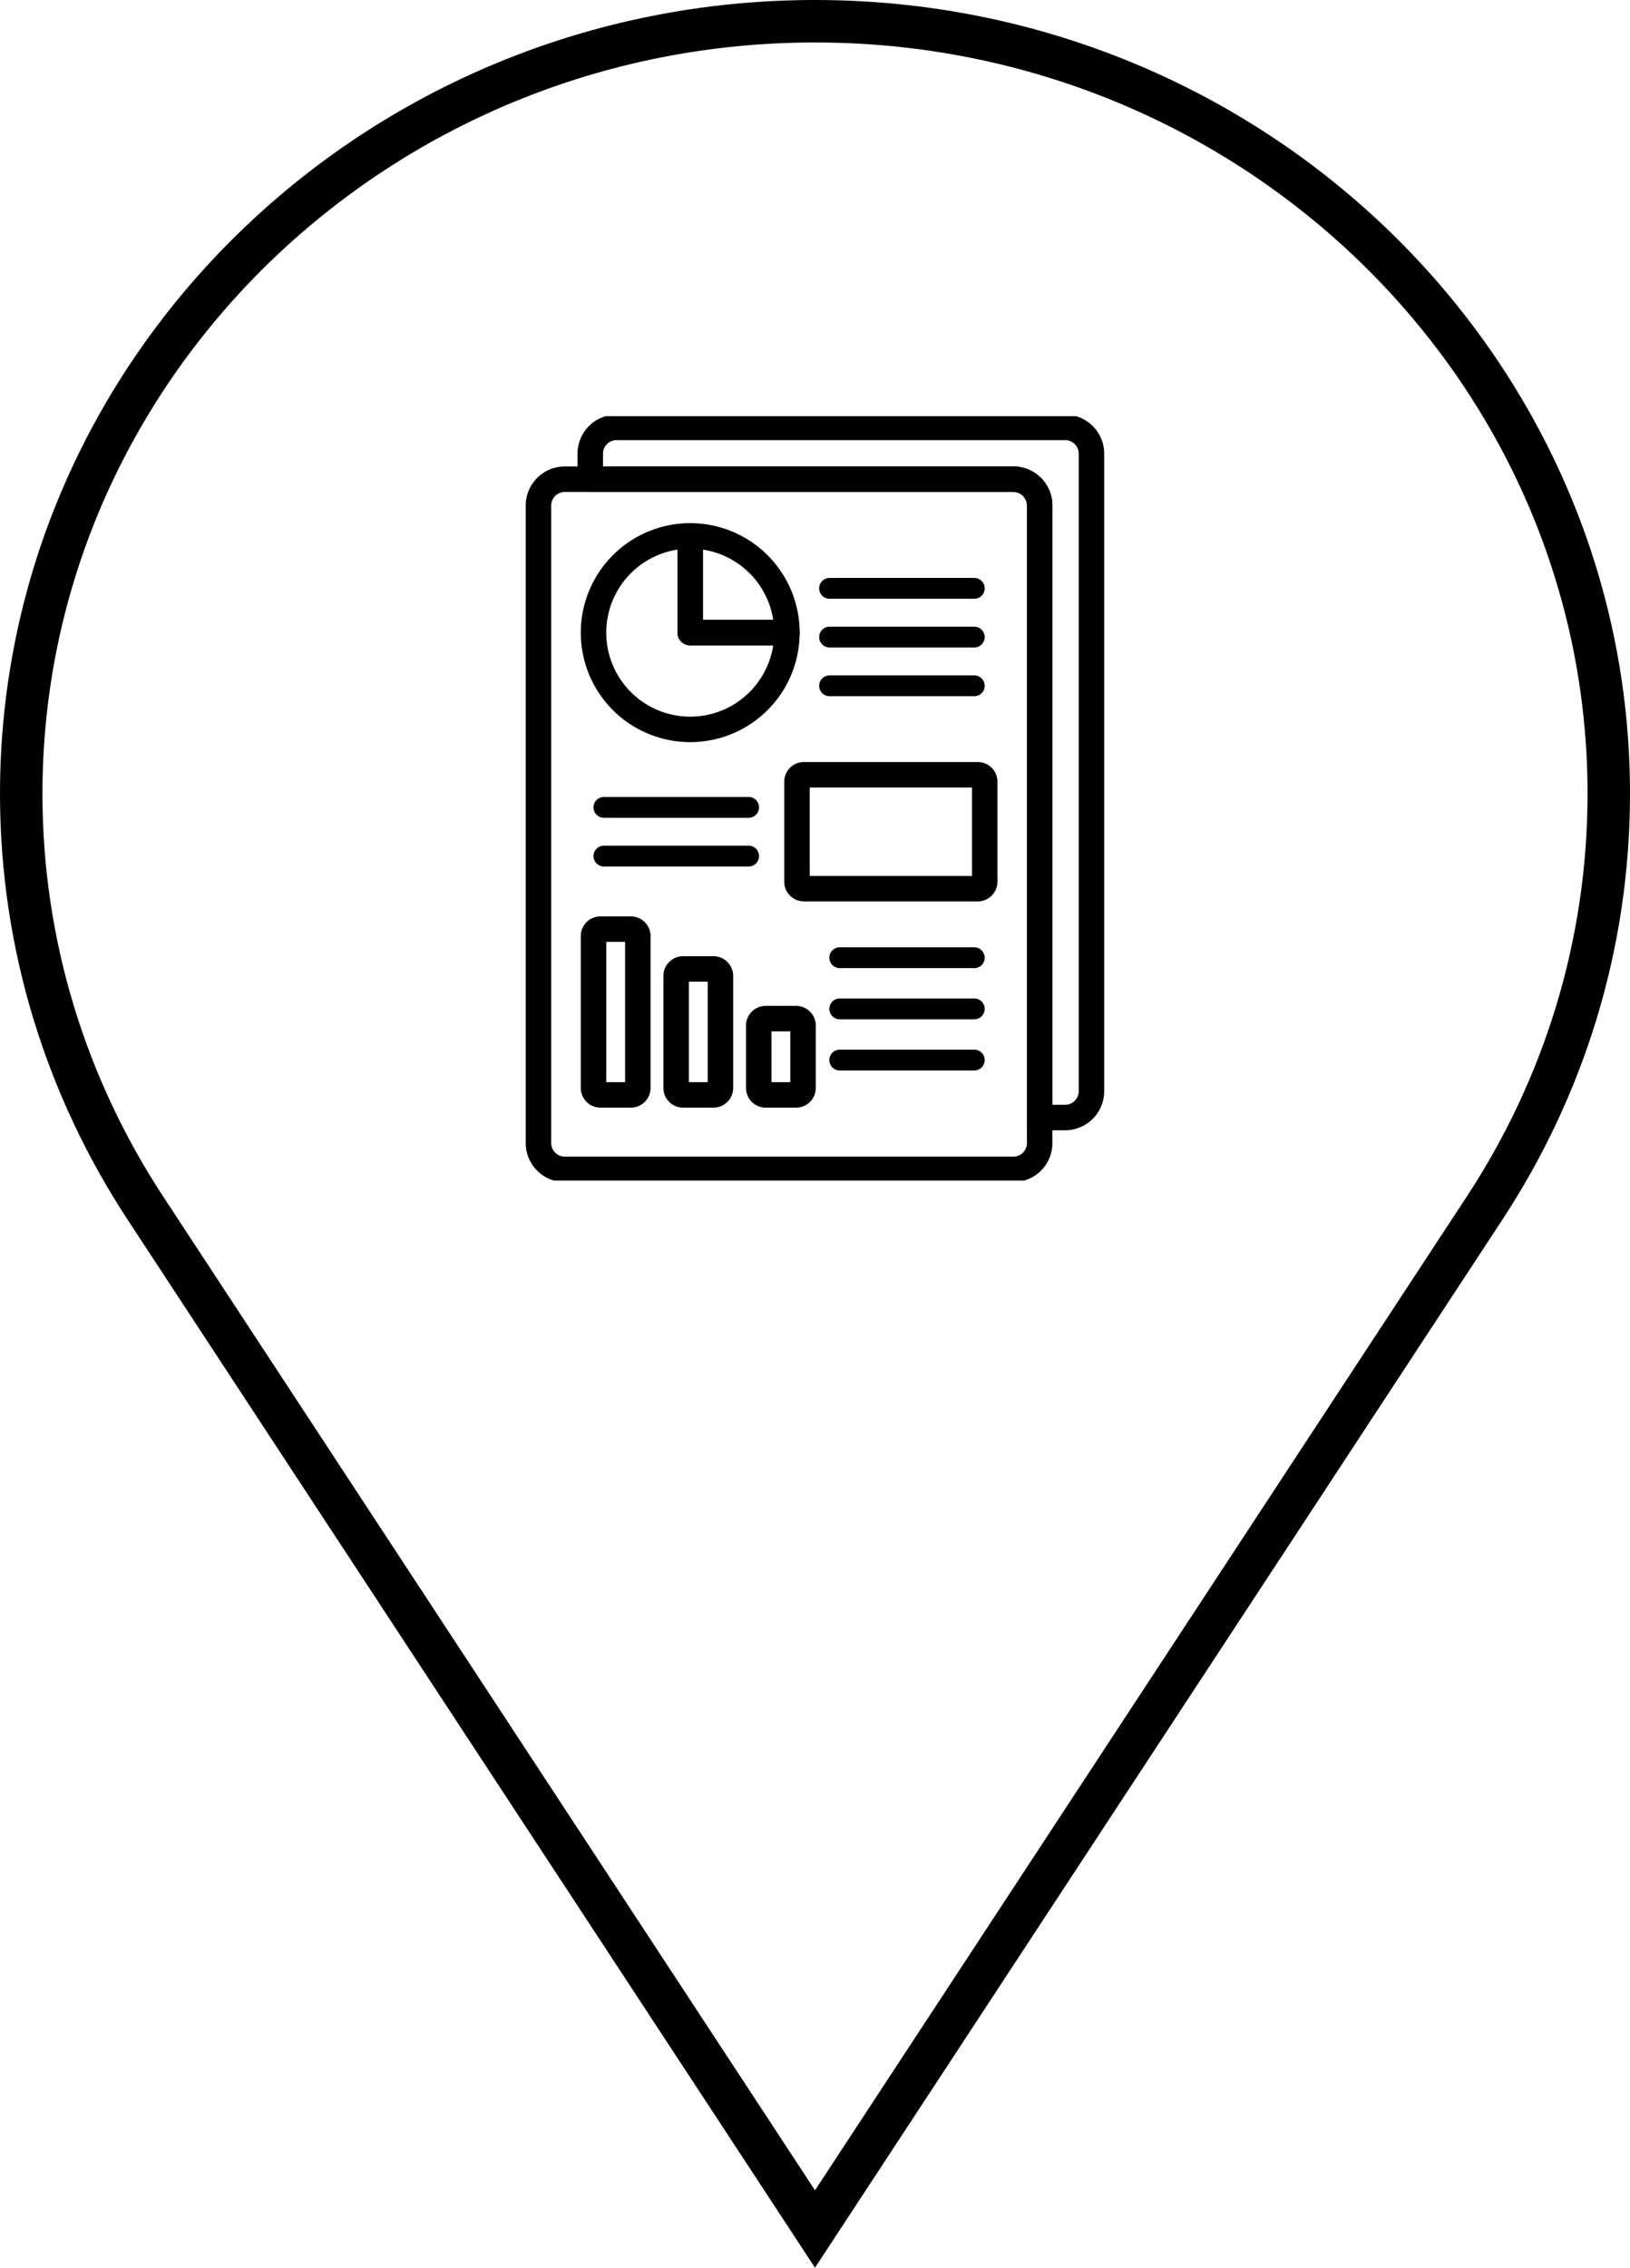
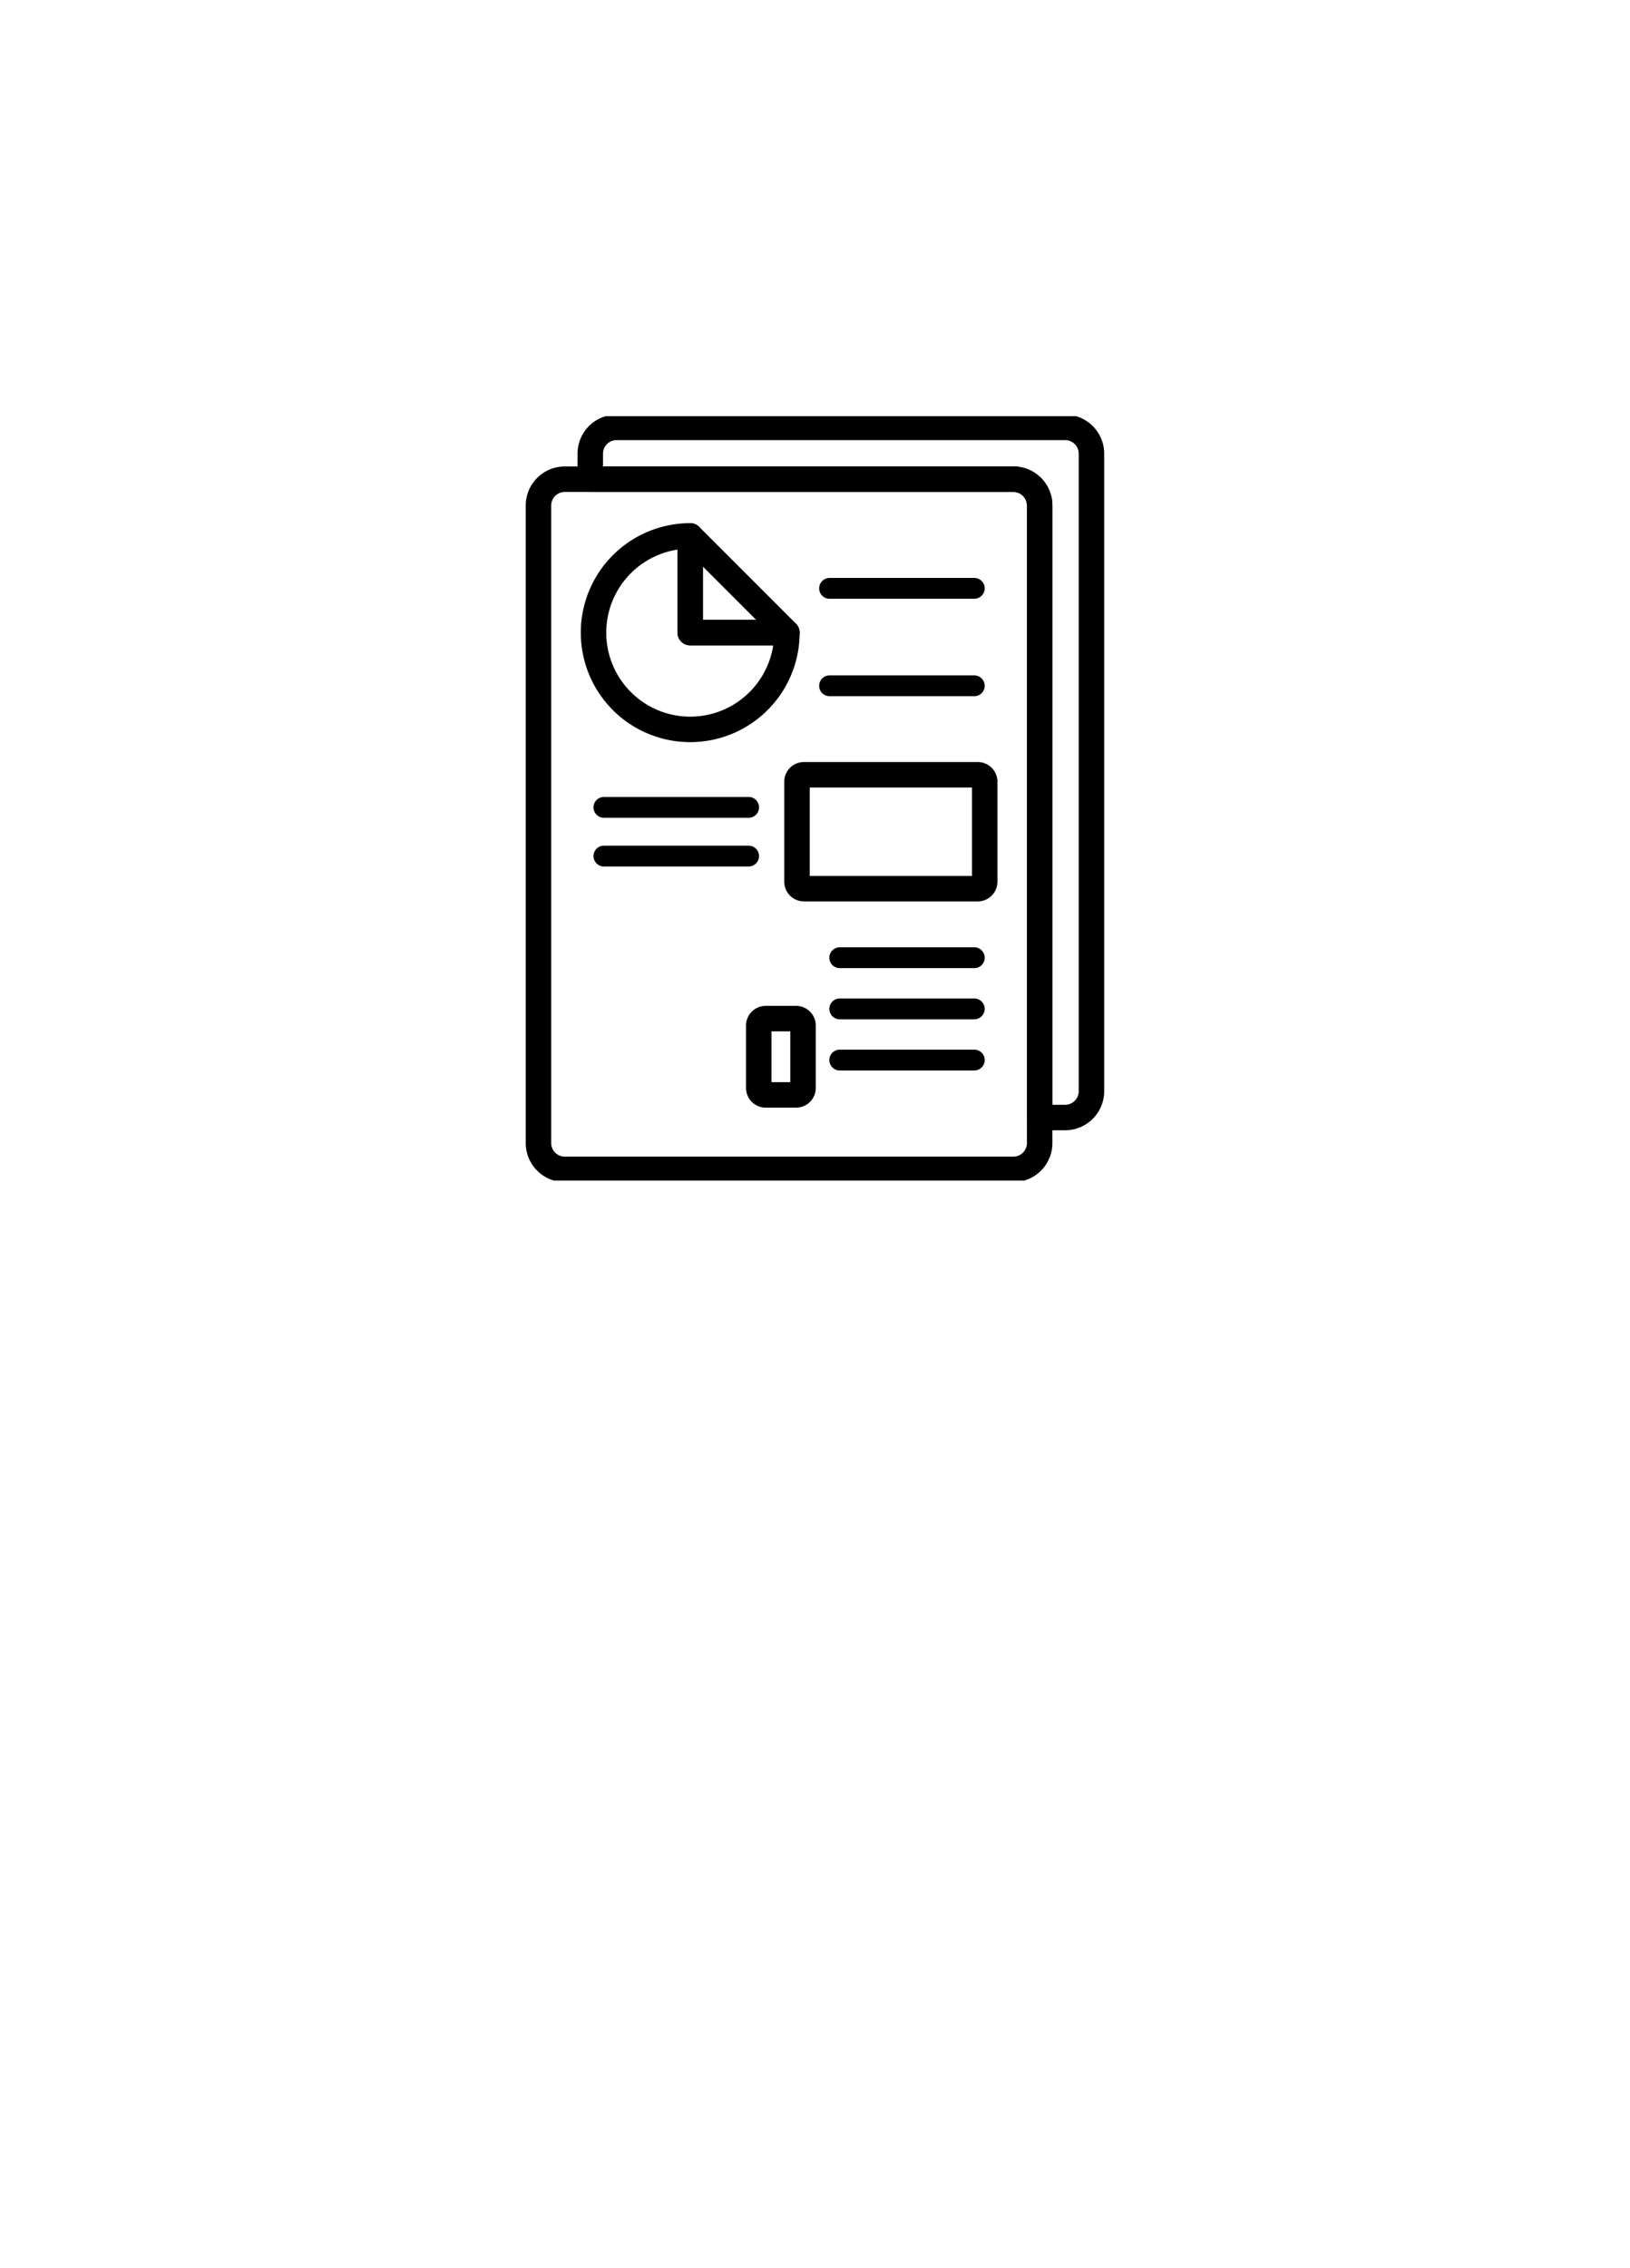
<svg xmlns="http://www.w3.org/2000/svg" width="192" height="267" viewBox="0 0 192 267">
  <defs>
    <clipPath id="clip-path">
      <path id="Trazado_85" data-name="Trazado 85" d="M0-682.665H90v90H0Z" transform="translate(0 682.665)" />
    </clipPath>
  </defs>
  <g id="Grupo_75" data-name="Grupo 75" transform="translate(-7876 -1368)">
    <g id="Trazado_68" data-name="Trazado 68" transform="translate(8062.666 1368)" fill="none" stroke-miterlimit="10">
-       <path d="M-90.666,0c52.929,0,96,41.928,96,93.45A91.1,91.1,0,0,1-9.7,143.61L-90.666,267l-80.965-123.39a91.1,91.1,0,0,1-15.035-50.16C-186.666,41.928-143.6,0-90.666,0Z" stroke="none" />
-       <path d="M -90.666 5 C -96.84 5 -103.011 5.607 -109.008 6.805 C -114.849 7.972 -120.596 9.712 -126.089 11.978 C -131.481 14.203 -136.684 16.955 -141.552 20.16 C -146.372 23.333 -150.906 26.975 -155.027 30.987 C -159.145 34.996 -162.885 39.406 -166.141 44.093 C -169.425 48.821 -172.246 53.873 -174.525 59.108 C -176.844 64.437 -178.626 70.01 -179.82 75.673 C -181.045 81.486 -181.666 87.467 -181.666 93.45 C -181.666 101.989 -180.411 110.433 -177.935 118.55 C -175.536 126.412 -172.009 133.921 -167.451 140.867 L -90.666 257.886 L -13.882 140.867 C -9.324 133.921 -5.797 126.412 -3.398 118.549 C -0.922 110.433 0.334 101.988 0.334 93.45 C 0.334 87.467 -0.287 81.486 -1.513 75.673 C -2.707 70.01 -4.488 64.437 -6.808 59.108 C -9.086 53.873 -11.907 48.821 -15.192 44.093 C -18.448 39.406 -22.187 34.996 -26.306 30.987 C -30.426 26.975 -34.96 23.333 -39.781 20.16 C -44.649 16.955 -49.851 14.203 -55.243 11.978 C -60.737 9.712 -66.484 7.972 -72.324 6.805 C -78.321 5.607 -84.492 5 -90.666 5 M -90.666 0 C -37.737 0 5.334 41.928 5.334 93.45 C 5.334 111.894 -0.186 129.109 -9.702 143.61 L -90.666 267 L -171.631 143.61 C -181.147 129.109 -186.666 111.894 -186.666 93.45 C -186.666 41.928 -143.595 0 -90.666 0 Z" stroke="none" fill="#000" />
-     </g>
+       </g>
    <g id="Grupo_29" data-name="Grupo 29" transform="translate(7927 1416.998)">
      <g id="Grupo_28" data-name="Grupo 28" transform="translate(0 0.002)" clip-path="url(#clip-path)">
        <path id="Trazado_69" data-name="Trazado 69" d="M-368.359-535.124H-421.2a3.1,3.1,0,0,1-3.1-3.1v-75.061a3.1,3.1,0,0,1,3.1-3.1h52.837a3.1,3.1,0,0,1,3.1,3.1v75.061A3.1,3.1,0,0,1-368.359-535.124Z" transform="translate(436.727 623.806)" fill="none" stroke="#000" stroke-linecap="round" stroke-linejoin="round" stroke-miterlimit="10" stroke-width="3" stroke-dasharray="399 35 1000 0" />
        <path id="Trazado_70" data-name="Trazado 70" d="M-120.319-16.152h-17.045a1.226,1.226,0,0,1-1.226-1.226,1.226,1.226,0,0,1,1.226-1.226h17.045a1.226,1.226,0,0,1,1.226,1.226,1.226,1.226,0,0,1-1.226,1.226" transform="translate(184.081 37.651)" />
-         <path id="Trazado_71" data-name="Trazado 71" d="M-120.318-16.15h-17.045a1.226,1.226,0,0,1-1.226-1.226,1.226,1.226,0,0,1,1.226-1.226h17.045a1.226,1.226,0,0,1,1.226,1.226,1.226,1.226,0,0,1-1.226,1.226" transform="translate(184.08 43.386)" />
        <path id="Trazado_72" data-name="Trazado 72" d="M-120.319-16.152h-17.045a1.226,1.226,0,0,1-1.226-1.226,1.226,1.226,0,0,1,1.226-1.226h17.045a1.226,1.226,0,0,1,1.226,1.226,1.226,1.226,0,0,1-1.226,1.226" transform="translate(184.081 49.124)" />
        <path id="Trazado_73" data-name="Trazado 73" d="M-112.418-16.15h-15.845a1.226,1.226,0,0,1-1.226-1.226,1.226,1.226,0,0,1,1.226-1.226h15.845a1.226,1.226,0,0,1,1.226,1.226,1.226,1.226,0,0,1-1.226,1.226" transform="translate(176.18 81.137)" />
        <path id="Trazado_74" data-name="Trazado 74" d="M-120.319-16.152h-17.045a1.226,1.226,0,0,1-1.226-1.226,1.226,1.226,0,0,1,1.226-1.226h17.045a1.226,1.226,0,0,1,1.226,1.226,1.226,1.226,0,0,1-1.226,1.226" transform="translate(157.5 69.173)" />
        <path id="Trazado_75" data-name="Trazado 75" d="M-120.318-16.15h-17.045a1.226,1.226,0,0,1-1.226-1.226,1.226,1.226,0,0,1,1.226-1.226h17.045a1.226,1.226,0,0,1,1.226,1.226,1.226,1.226,0,0,1-1.226,1.226" transform="translate(157.499 63.435)" />
-         <path id="Trazado_76" data-name="Trazado 76" d="M0,0V11.391H11.391A11.391,11.391,0,0,0,0,0Z" transform="translate(30.302 14.097)" fill="none" stroke="#000" stroke-linecap="round" stroke-linejoin="round" stroke-miterlimit="10" stroke-width="3" />
+         <path id="Trazado_76" data-name="Trazado 76" d="M0,0V11.391H11.391Z" transform="translate(30.302 14.097)" fill="none" stroke="#000" stroke-linecap="round" stroke-linejoin="round" stroke-miterlimit="10" stroke-width="3" />
        <path id="Trazado_77" data-name="Trazado 77" d="M-75.01,0A11.391,11.391,0,0,0-86.4,11.391,11.391,11.391,0,0,0-75.01,22.782,11.391,11.391,0,0,0-63.62,11.391H-75.01Z" transform="translate(105.312 14.097)" fill="none" stroke="#000" stroke-linecap="round" stroke-linejoin="round" stroke-miterlimit="10" stroke-width="3" />
        <path id="Trazado_78" data-name="Trazado 78" d="M-140.232-88.29H-160.71a.818.818,0,0,1-.818-.818V-100.88a.817.817,0,0,1,.818-.817h20.478a.817.817,0,0,1,.818.818v11.772A.818.818,0,0,1-140.232-88.29Z" transform="translate(204.404 143.92)" fill="none" stroke="#000" stroke-linecap="round" stroke-linejoin="round" stroke-miterlimit="10" stroke-width="3" />
-         <path id="Trazado_79" data-name="Trazado 79" d="M-28.972-128.53h-3.582a.818.818,0,0,1-.817-.817V-147.23a.817.817,0,0,1,.818-.818h3.582a.818.818,0,0,1,.818.818v17.883a.818.818,0,0,1-.817.818Z" transform="translate(52.282 208.443)" fill="none" stroke="#000" stroke-linecap="round" stroke-linejoin="round" stroke-miterlimit="10" stroke-width="3" />
-         <path id="Trazado_80" data-name="Trazado 80" d="M-28.972-97.631h-3.582a.818.818,0,0,1-.818-.818V-111.64a.817.817,0,0,1,.818-.818h3.582a.817.817,0,0,1,.818.818v13.191A.818.818,0,0,1-28.972-97.631Z" transform="translate(62.015 177.544)" fill="none" stroke="#000" stroke-linecap="round" stroke-linejoin="round" stroke-miterlimit="10" stroke-width="3" />
        <path id="Trazado_81" data-name="Trazado 81" d="M-28.973-59.135h-3.582a.818.818,0,0,1-.818-.817V-67.3a.818.818,0,0,1,.817-.817h3.582a.818.818,0,0,1,.818.817v7.345a.818.818,0,0,1-.817.818Z" transform="translate(71.749 139.048)" fill="none" stroke="#000" stroke-linecap="round" stroke-linejoin="round" stroke-miterlimit="10" stroke-width="3" />
        <path id="Trazado_82" data-name="Trazado 82" d="M-112.418-16.15h-15.845a1.226,1.226,0,0,1-1.226-1.226,1.226,1.226,0,0,1,1.226-1.226h15.845a1.226,1.226,0,0,1,1.226,1.226,1.226,1.226,0,0,1-1.226,1.226" transform="translate(176.18 87.163)" />
        <path id="Trazado_83" data-name="Trazado 83" d="M-112.418-16.15h-15.845a1.226,1.226,0,0,1-1.226-1.226,1.226,1.226,0,0,1,1.226-1.226h15.845a1.226,1.226,0,0,1,1.226,1.226,1.226,1.226,0,0,1-1.226,1.226" transform="translate(176.18 93.188)" />
        <path id="Trazado_84" data-name="Trazado 84" d="M-368.359,0H-421.2a3.1,3.1,0,0,0-3.1,3.1v3h49.836a3.1,3.1,0,0,1,3.1,3.1v72.06h3a3.1,3.1,0,0,0,3.1-3.1V3.1A3.1,3.1,0,0,0-368.359,0Z" transform="translate(442.828 1.318)" fill="none" stroke="#000" stroke-linecap="round" stroke-linejoin="round" stroke-miterlimit="10" stroke-width="3" stroke-dasharray="504 35 400 0" />
      </g>
    </g>
  </g>
</svg>